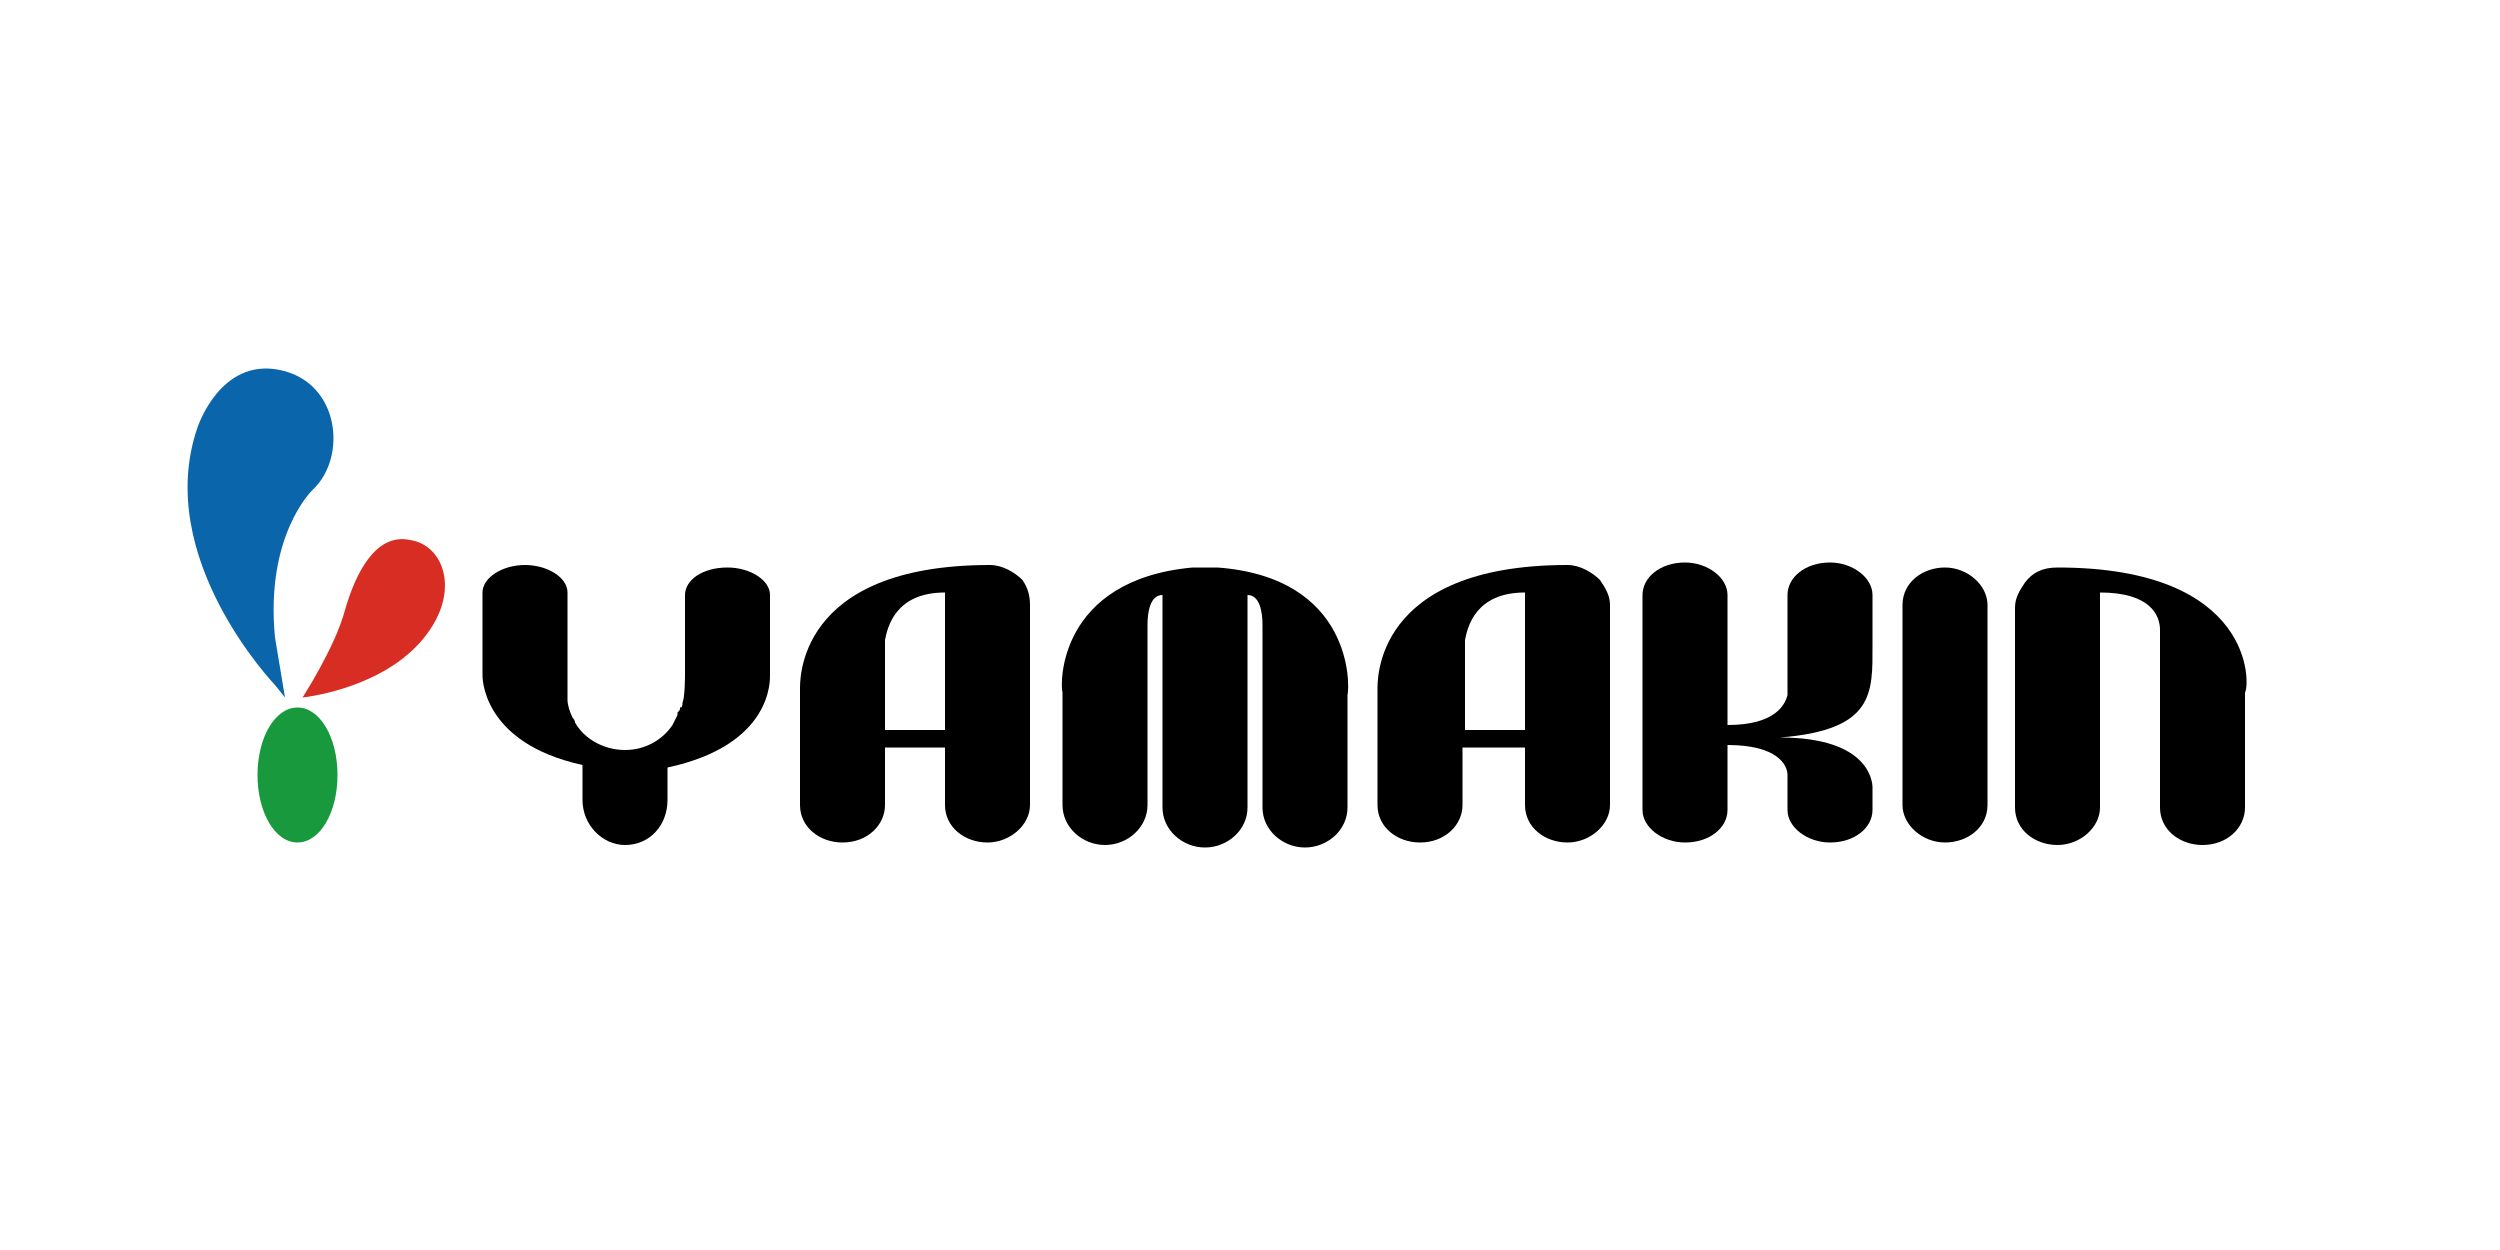
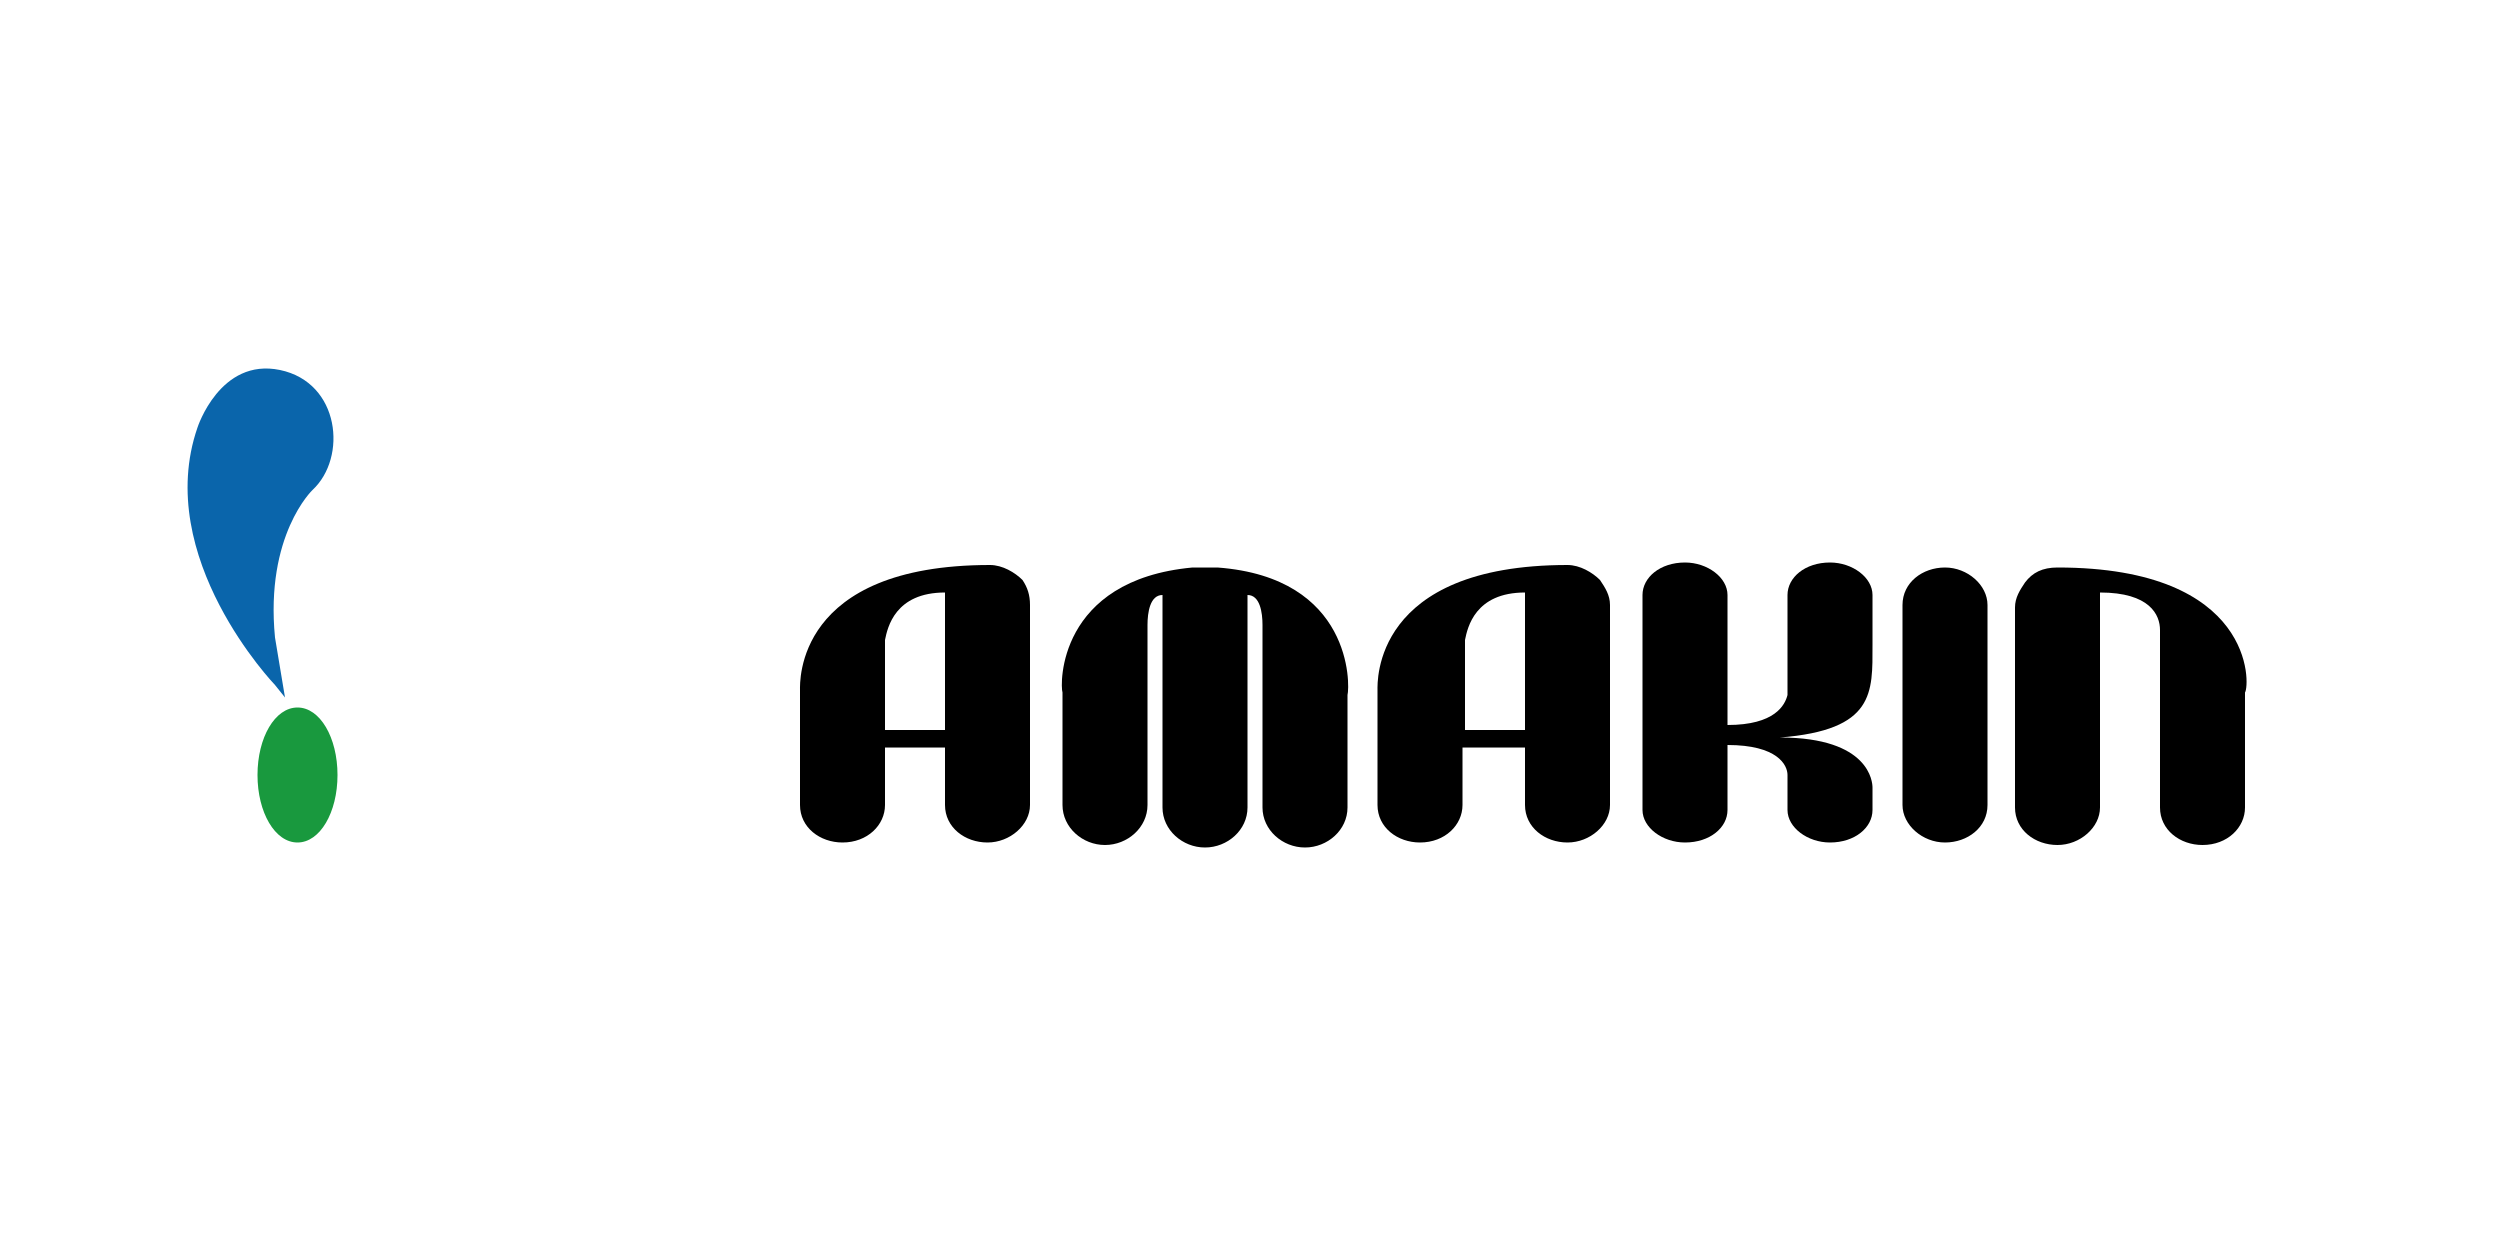
<svg xmlns="http://www.w3.org/2000/svg" version="1.1" id="レイヤー_1" x="0px" y="0px" viewBox="0 0 100 50" style="enable-background:new 0 0 100 50;" xml:space="preserve">
  <style type="text/css">
	.st0{fill:#0A65AB;}
	.st1{fill:#D82D23;}
	.st2{fill:#19993E;}
</style>
  <g>
    <g>
      <path class="st0" d="M11,27.4c0,0-4.9-5.1-3.1-10.3c0,0,0.9-2.8,3.3-2.3c2.4,0.5,2.7,3.5,1.3,4.8c0,0-1.9,1.8-1.5,5.9l0.4,2.4    L11,27.4z" />
-       <path class="st1" d="M12.1,27.9c0,0,1.3-2,1.7-3.5c0.4-1.4,1.2-3.1,2.6-2.8c1.4,0.2,2.1,2.2,0.4,4.1    C15.1,27.6,12.1,27.9,12.1,27.9z" />
      <path class="st2" d="M13.5,31c0,1.5-0.7,2.7-1.6,2.7c-0.9,0-1.6-1.2-1.6-2.7c0-1.5,0.7-2.7,1.6-2.7C12.8,28.3,13.5,29.5,13.5,31z" />
    </g>
    <g>
      <path d="M48.7,22.7c0,0-0.2,0-0.2,0c-0.1,0-0.2,0-0.3,0c-0.1,0-0.2,0-0.3,0c0,0-0.2,0-0.2,0c-5.4,0.5-5.3,4.7-5.2,5l0,0v1.7v0v2.8    c0,0.9,0.8,1.6,1.7,1.6c0.9,0,1.7-0.7,1.7-1.6V25c0-0.5,0.1-1.2,0.6-1.2v8.5c0,0.9,0.8,1.6,1.7,1.6c0,0,0,0,0,0c0,0,0,0,0,0    c0.9,0,1.7-0.7,1.7-1.6v-8.5c0.5,0,0.6,0.7,0.6,1.2v7.3c0,0.9,0.8,1.6,1.7,1.6c0.9,0,1.7-0.7,1.7-1.6l0-2.8v-1.7h0    C54,27.4,54.1,23.1,48.7,22.7z" />
      <path d="M40.9,23.2c-0.3-0.3-0.8-0.6-1.3-0.6h0c-7.8,0-7.6,4.7-7.6,5l0,0v4.6c0,0.9,0.8,1.5,1.7,1.5c1,0,1.7-0.7,1.7-1.5v-2.3h2.4    v2.3c0,0.9,0.8,1.5,1.7,1.5s1.7-0.7,1.7-1.5v-8C41.2,23.8,41.1,23.5,40.9,23.2z M37.8,29.2h-2.4v-3.6c0.1-0.5,0.4-1.9,2.4-1.9    V29.2z" />
-       <path d="M30.8,23.8c0-0.6-0.8-1.1-1.7-1.1c-1,0-1.7,0.5-1.7,1.1V27h0c0,0,0,0.9-0.1,1.1c0,0.1,0,0.2-0.1,0.2c0,0.1,0,0.1-0.1,0.2    c0,0,0,0.1,0,0.1C27,28.8,26.9,29,26.9,29c-0.4,0.6-1.1,1-1.9,1c-0.8,0-1.6-0.4-2-1.1c0-0.1-0.1-0.2-0.1-0.2    c-0.1-0.2-0.2-0.5-0.2-0.7c0-0.2,0-1,0-1h0v-3.3c0-0.6-0.8-1.1-1.7-1.1c-0.9,0-1.7,0.5-1.7,1.1v3.3c0,0-0.1,2.7,4,3.6V32    c0,1,0.8,1.8,1.7,1.8c0,0,0,0,0,0c0,0,0,0,0,0c1,0,1.7-0.8,1.7-1.8v-1.3c4.2-0.9,4.1-3.5,4.1-3.7V23.8z" />
      <path d="M64,23.2c-0.3-0.3-0.8-0.6-1.3-0.6h0c-7.8,0-7.6,4.7-7.6,5h0v4.6c0,0.9,0.8,1.5,1.7,1.5c1,0,1.7-0.7,1.7-1.5v-2.3H61v2.3    c0,0.9,0.8,1.5,1.7,1.5c0.9,0,1.7-0.7,1.7-1.5v-8C64.4,23.8,64.2,23.5,64,23.2z M61,29.2h-2.4v-3.6c0.1-0.5,0.4-1.9,2.4-1.9V29.2z    " />
      <path d="M71.2,29.5c3.8-0.3,3.7-1.8,3.7-3.7v-2c0-0.7-0.8-1.3-1.7-1.3c-1,0-1.7,0.6-1.7,1.3v4c-0.1,0.4-0.5,1.2-2.4,1.2v-5.2    c0-0.7-0.8-1.3-1.7-1.3c-1,0-1.7,0.6-1.7,1.3v8.6c0,0.7,0.8,1.3,1.7,1.3c1,0,1.7-0.6,1.7-1.3v-2.6c2,0,2.4,0.8,2.4,1.2v1.4    c0,0.7,0.8,1.3,1.7,1.3c1,0,1.7-0.6,1.7-1.3v-0.9C74.9,31.3,74.8,29.5,71.2,29.5z" />
      <path d="M82.3,22.7L82.3,22.7c-0.6,0-1,0.2-1.3,0.6c-0.2,0.3-0.4,0.6-0.4,1v8c0,0.9,0.8,1.5,1.7,1.5s1.7-0.7,1.7-1.5v-2h0v-2.6h0    v-4c2,0,2.4,0.9,2.4,1.5v2.4h0v3.6h0v1.1c0,0.9,0.8,1.5,1.7,1.5c1,0,1.7-0.7,1.7-1.5v-4.6h0C90,27.4,90.2,22.7,82.3,22.7z" />
      <path d="M79.5,32.2c0,0.9-0.8,1.5-1.7,1.5l0,0c-0.9,0-1.7-0.7-1.7-1.5v-8c0-0.9,0.8-1.5,1.7-1.5l0,0c0.9,0,1.7,0.7,1.7,1.5V32.2z" />
    </g>
  </g>
</svg>